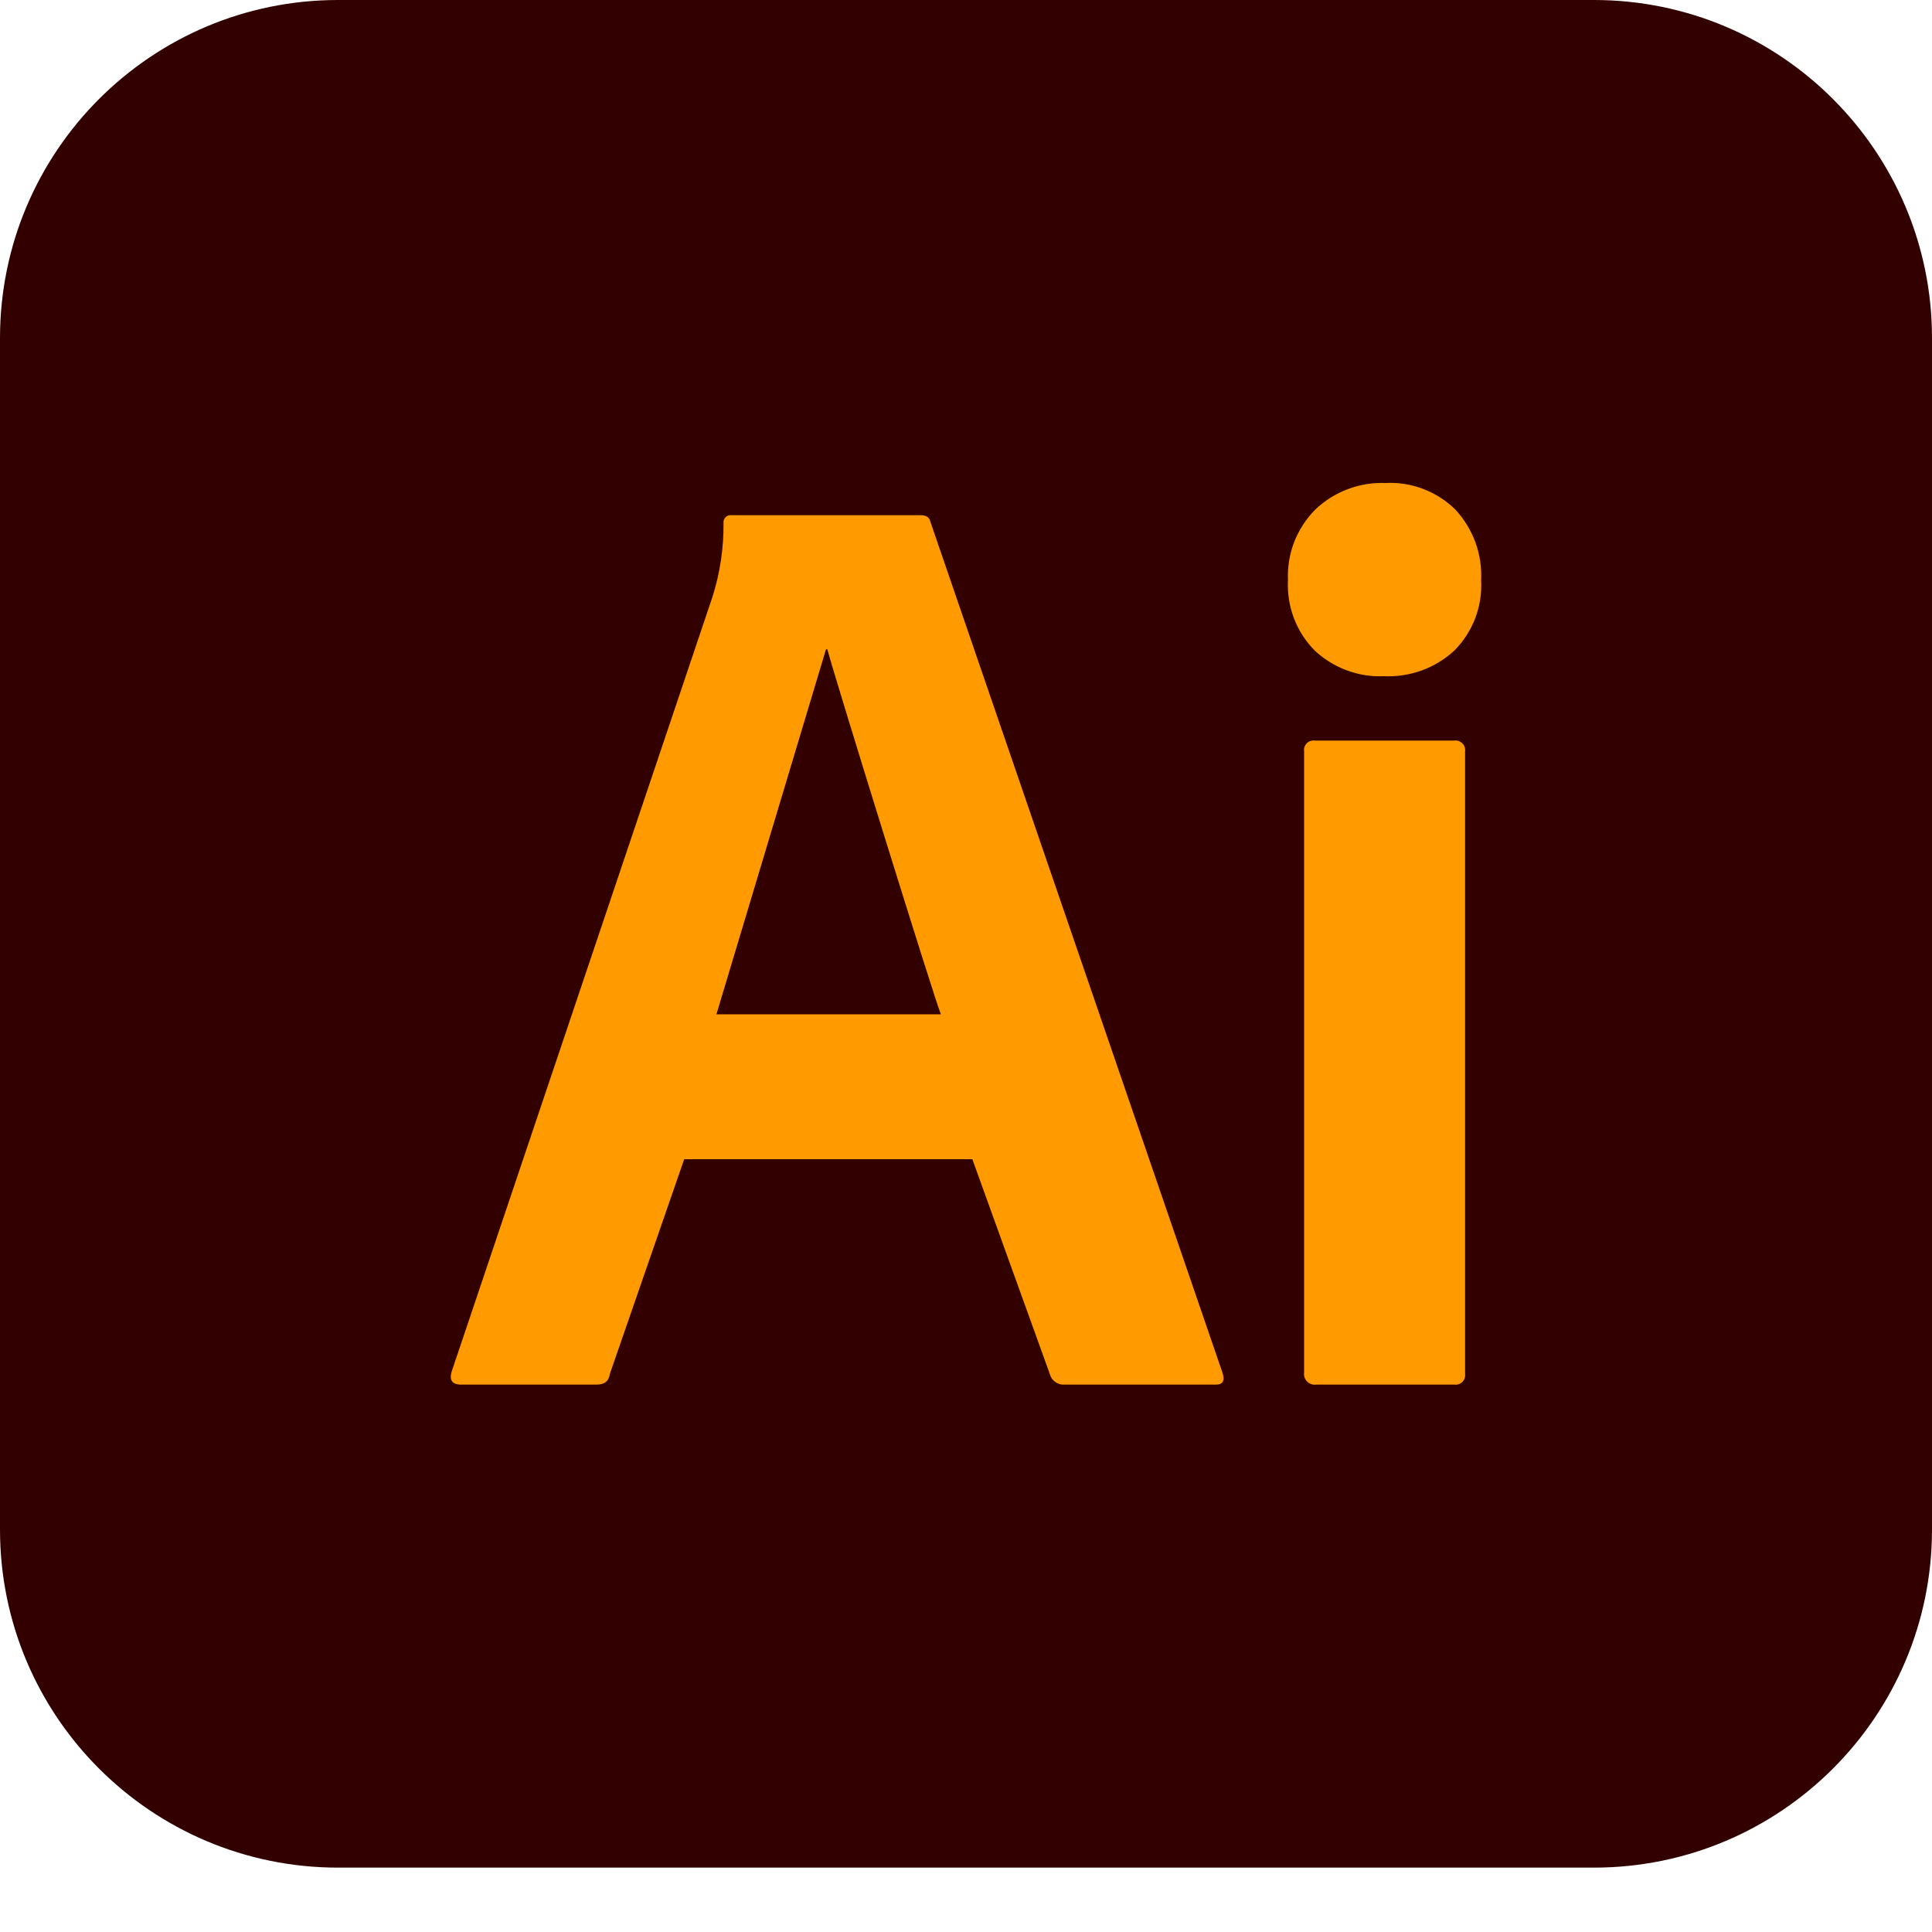
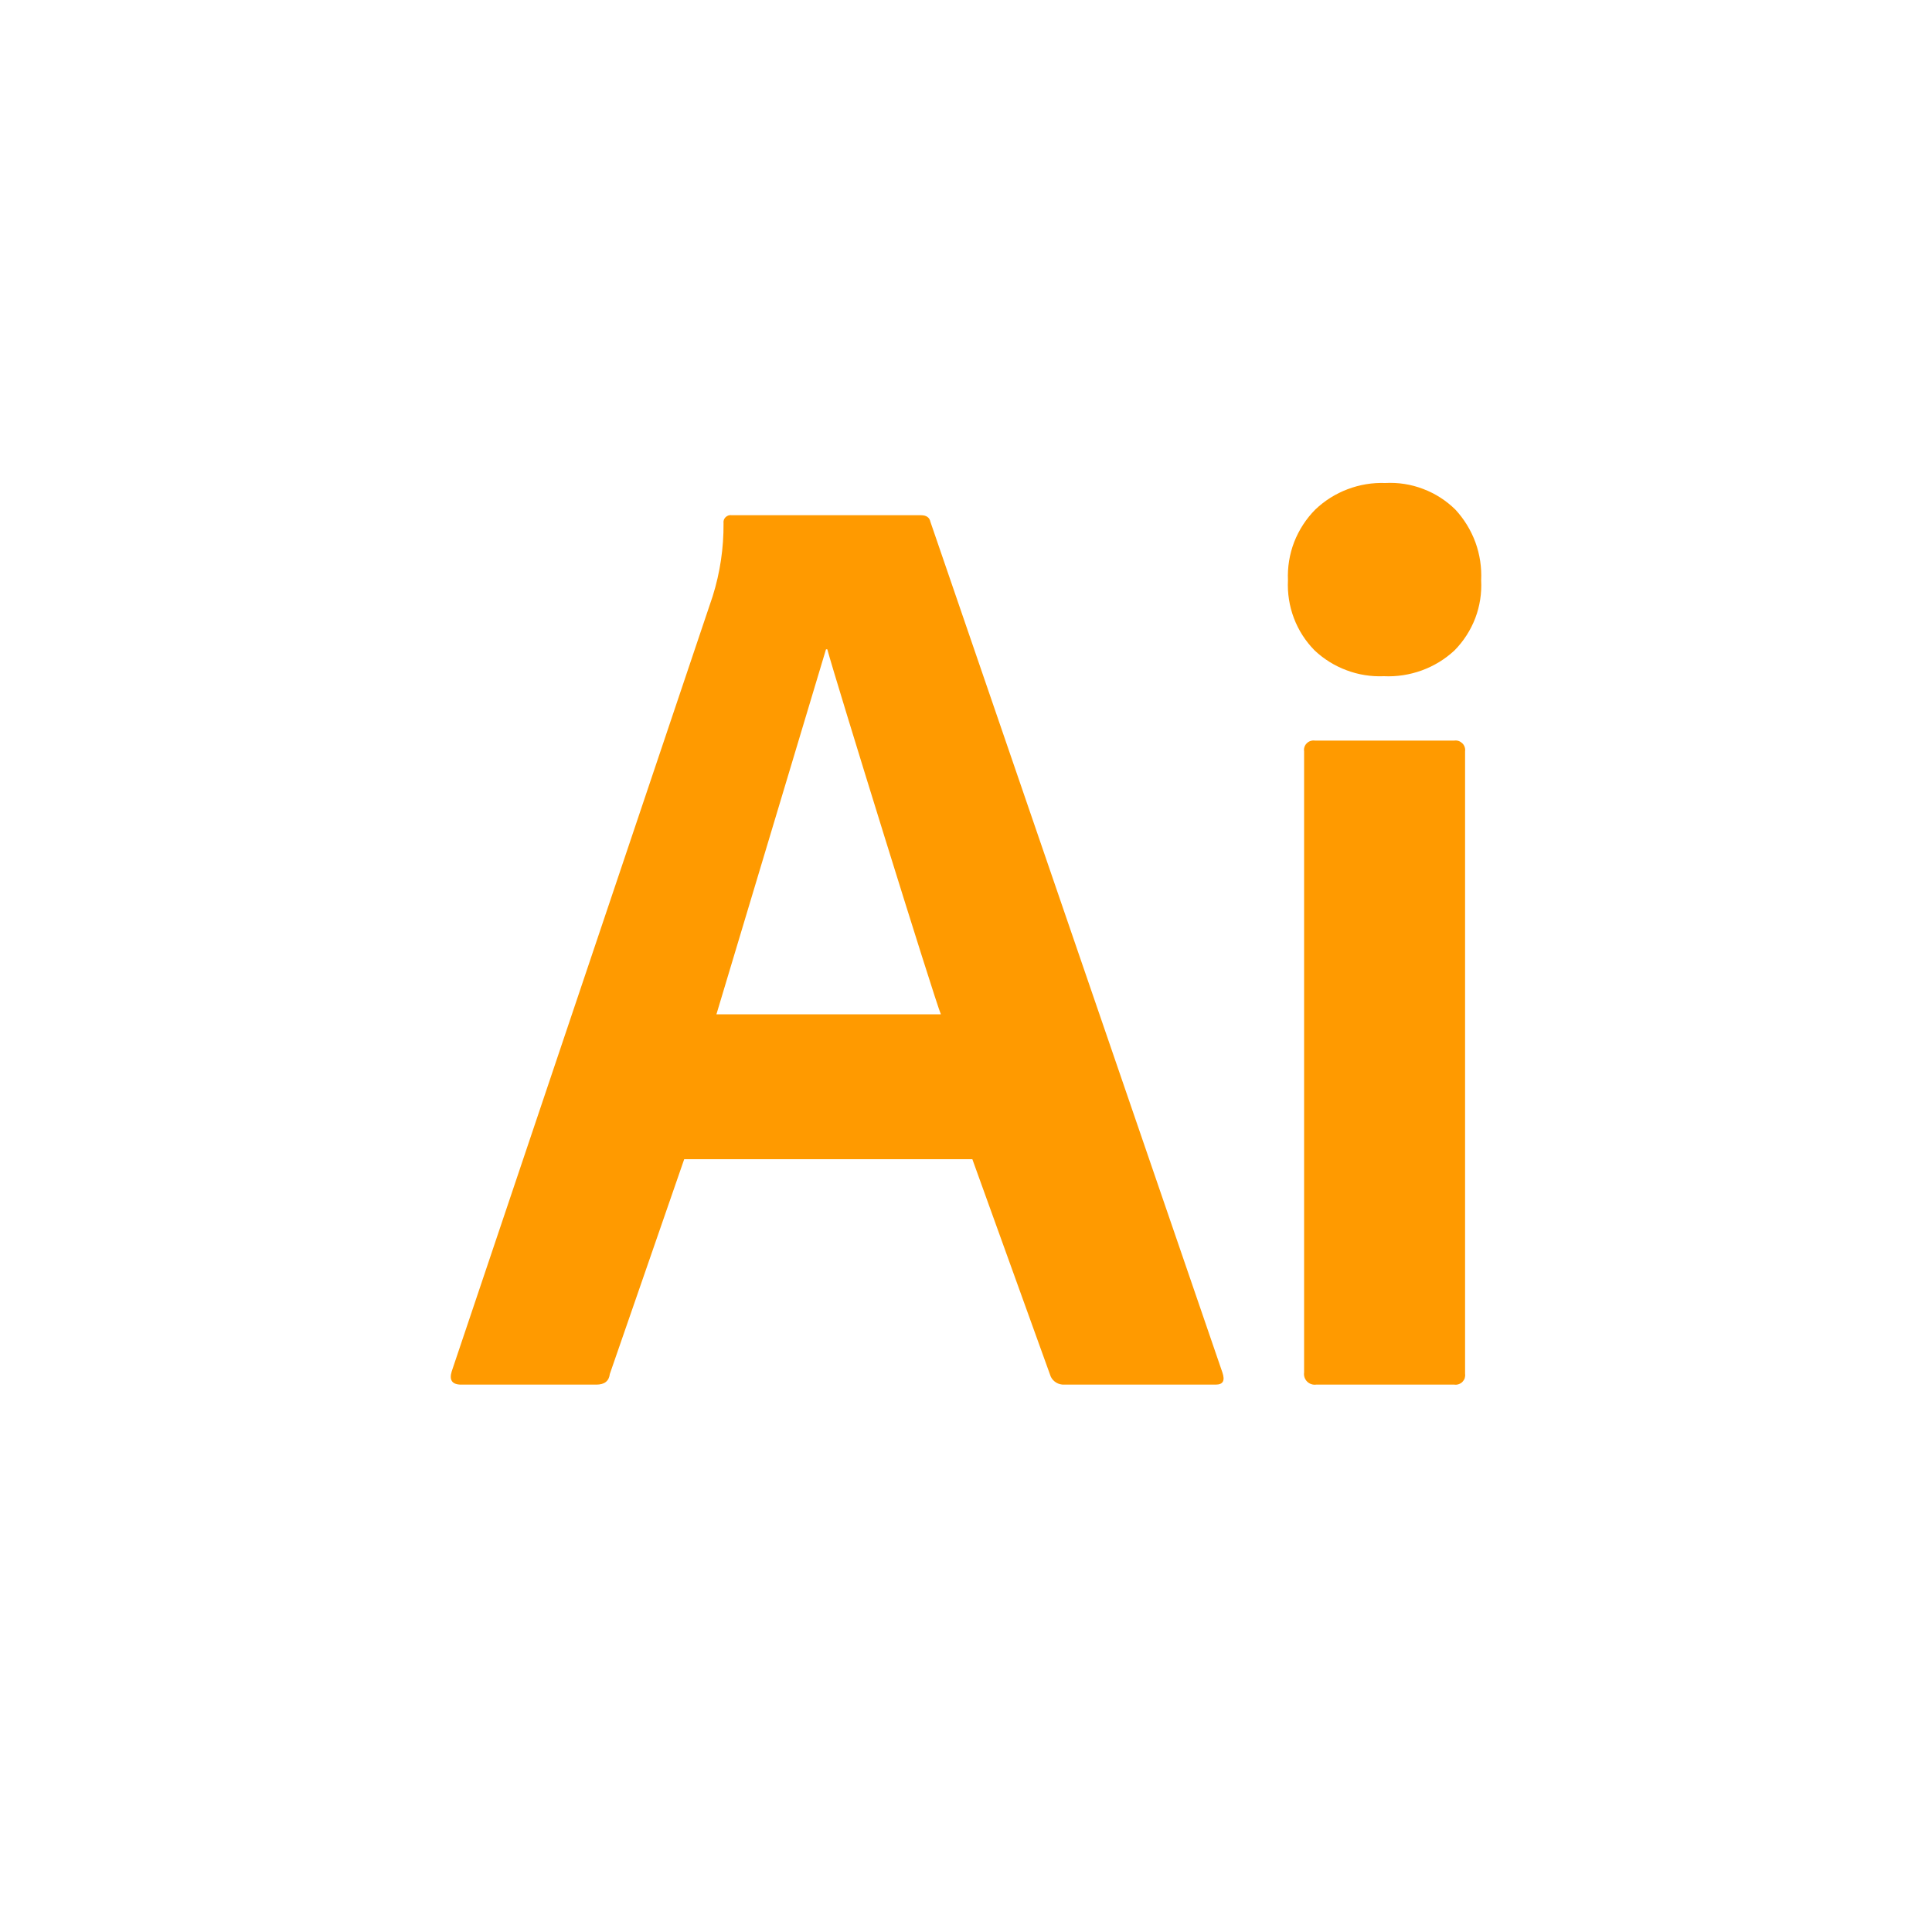
<svg xmlns="http://www.w3.org/2000/svg" width="28" height="28" viewBox="0 0 28 28" fill="none">
-   <path d="M23.1 0H4.9C2.194 0 0 2.194 0 4.9V22.167C0 24.873 2.194 27.067 4.9 27.067H23.1C25.806 27.067 28 24.873 28 22.167V4.9C28 2.194 25.806 0 23.1 0Z" fill="#330000" />
  <path d="M14.092 16.8H9.916L8.838 19.913C8.826 20.015 8.761 20.067 8.644 20.067H6.684C6.553 20.067 6.507 20.002 6.547 19.874L10.329 8.64C10.436 8.298 10.489 7.942 10.486 7.583C10.484 7.567 10.485 7.551 10.49 7.536C10.495 7.521 10.504 7.507 10.515 7.496C10.527 7.485 10.54 7.476 10.555 7.471C10.57 7.466 10.587 7.464 10.602 7.467H13.346C13.426 7.467 13.471 7.499 13.484 7.562L17.717 19.894C17.756 20.011 17.724 20.067 17.619 20.067H15.424C15.384 20.069 15.343 20.059 15.308 20.038C15.273 20.017 15.245 19.987 15.228 19.95L14.092 16.8ZM10.383 14.7H13.636C13.558 14.528 12.095 9.808 11.99 9.41H11.971L10.383 14.7ZM20.056 9.8C19.872 9.808 19.688 9.779 19.516 9.714C19.343 9.65 19.185 9.552 19.051 9.425C18.92 9.292 18.818 9.133 18.752 8.958C18.686 8.784 18.657 8.597 18.666 8.41C18.658 8.221 18.688 8.033 18.756 7.856C18.825 7.68 18.929 7.519 19.062 7.385C19.197 7.256 19.356 7.156 19.531 7.09C19.705 7.024 19.891 6.993 20.077 7C20.264 6.99 20.45 7.019 20.625 7.086C20.8 7.152 20.959 7.254 21.092 7.385C21.219 7.522 21.318 7.684 21.383 7.86C21.447 8.036 21.475 8.223 21.466 8.41C21.476 8.597 21.447 8.784 21.381 8.958C21.314 9.133 21.212 9.292 21.081 9.425C20.944 9.553 20.782 9.652 20.606 9.716C20.43 9.78 20.243 9.809 20.056 9.8ZM18.9 19.892V10.889C18.897 10.868 18.898 10.847 18.905 10.826C18.912 10.806 18.923 10.787 18.939 10.772C18.954 10.757 18.972 10.745 18.993 10.739C19.013 10.732 19.035 10.73 19.056 10.733H21.077C21.098 10.73 21.119 10.732 21.14 10.739C21.16 10.746 21.178 10.758 21.194 10.773C21.209 10.788 21.22 10.806 21.227 10.826C21.234 10.847 21.236 10.868 21.233 10.889V19.91C21.236 19.931 21.234 19.953 21.228 19.974C21.221 19.994 21.209 20.012 21.194 20.028C21.179 20.043 21.16 20.054 21.14 20.061C21.12 20.068 21.098 20.07 21.077 20.067H19.075C19.051 20.07 19.027 20.068 19.004 20.06C18.981 20.052 18.961 20.04 18.944 20.023C18.927 20.006 18.914 19.985 18.906 19.962C18.899 19.939 18.896 19.915 18.9 19.892Z" fill="#FF9A00" />
</svg>